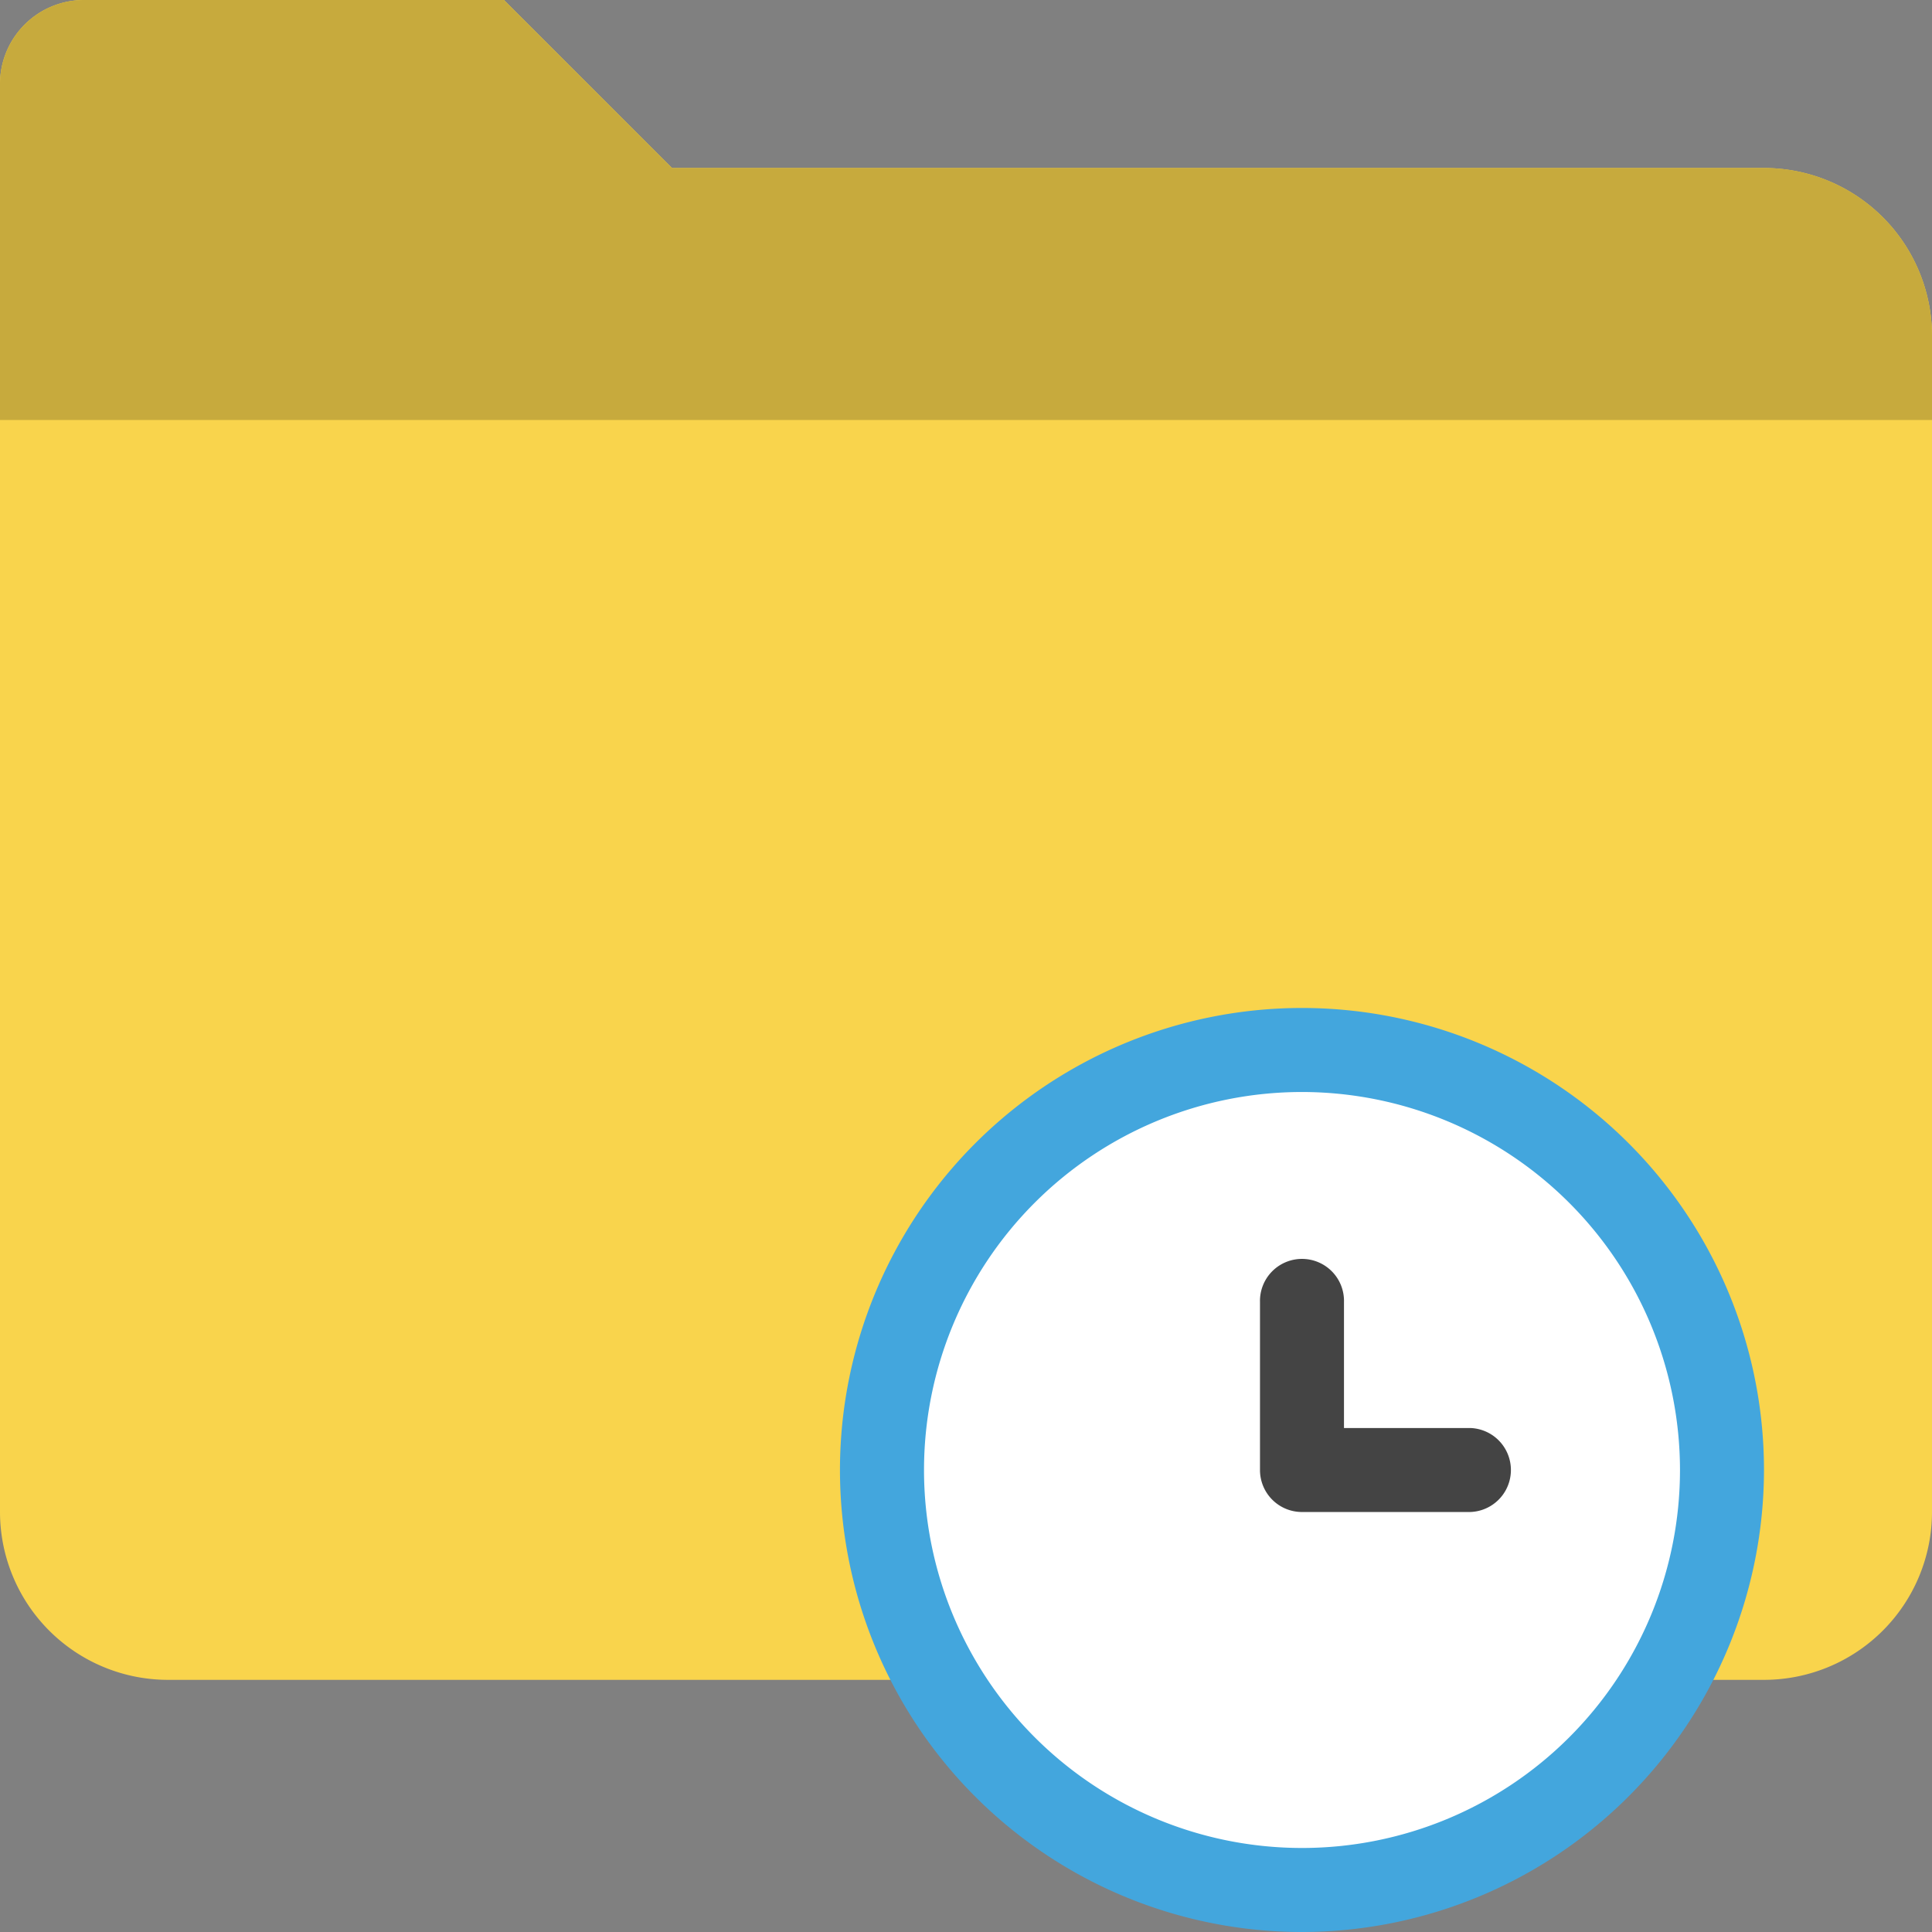
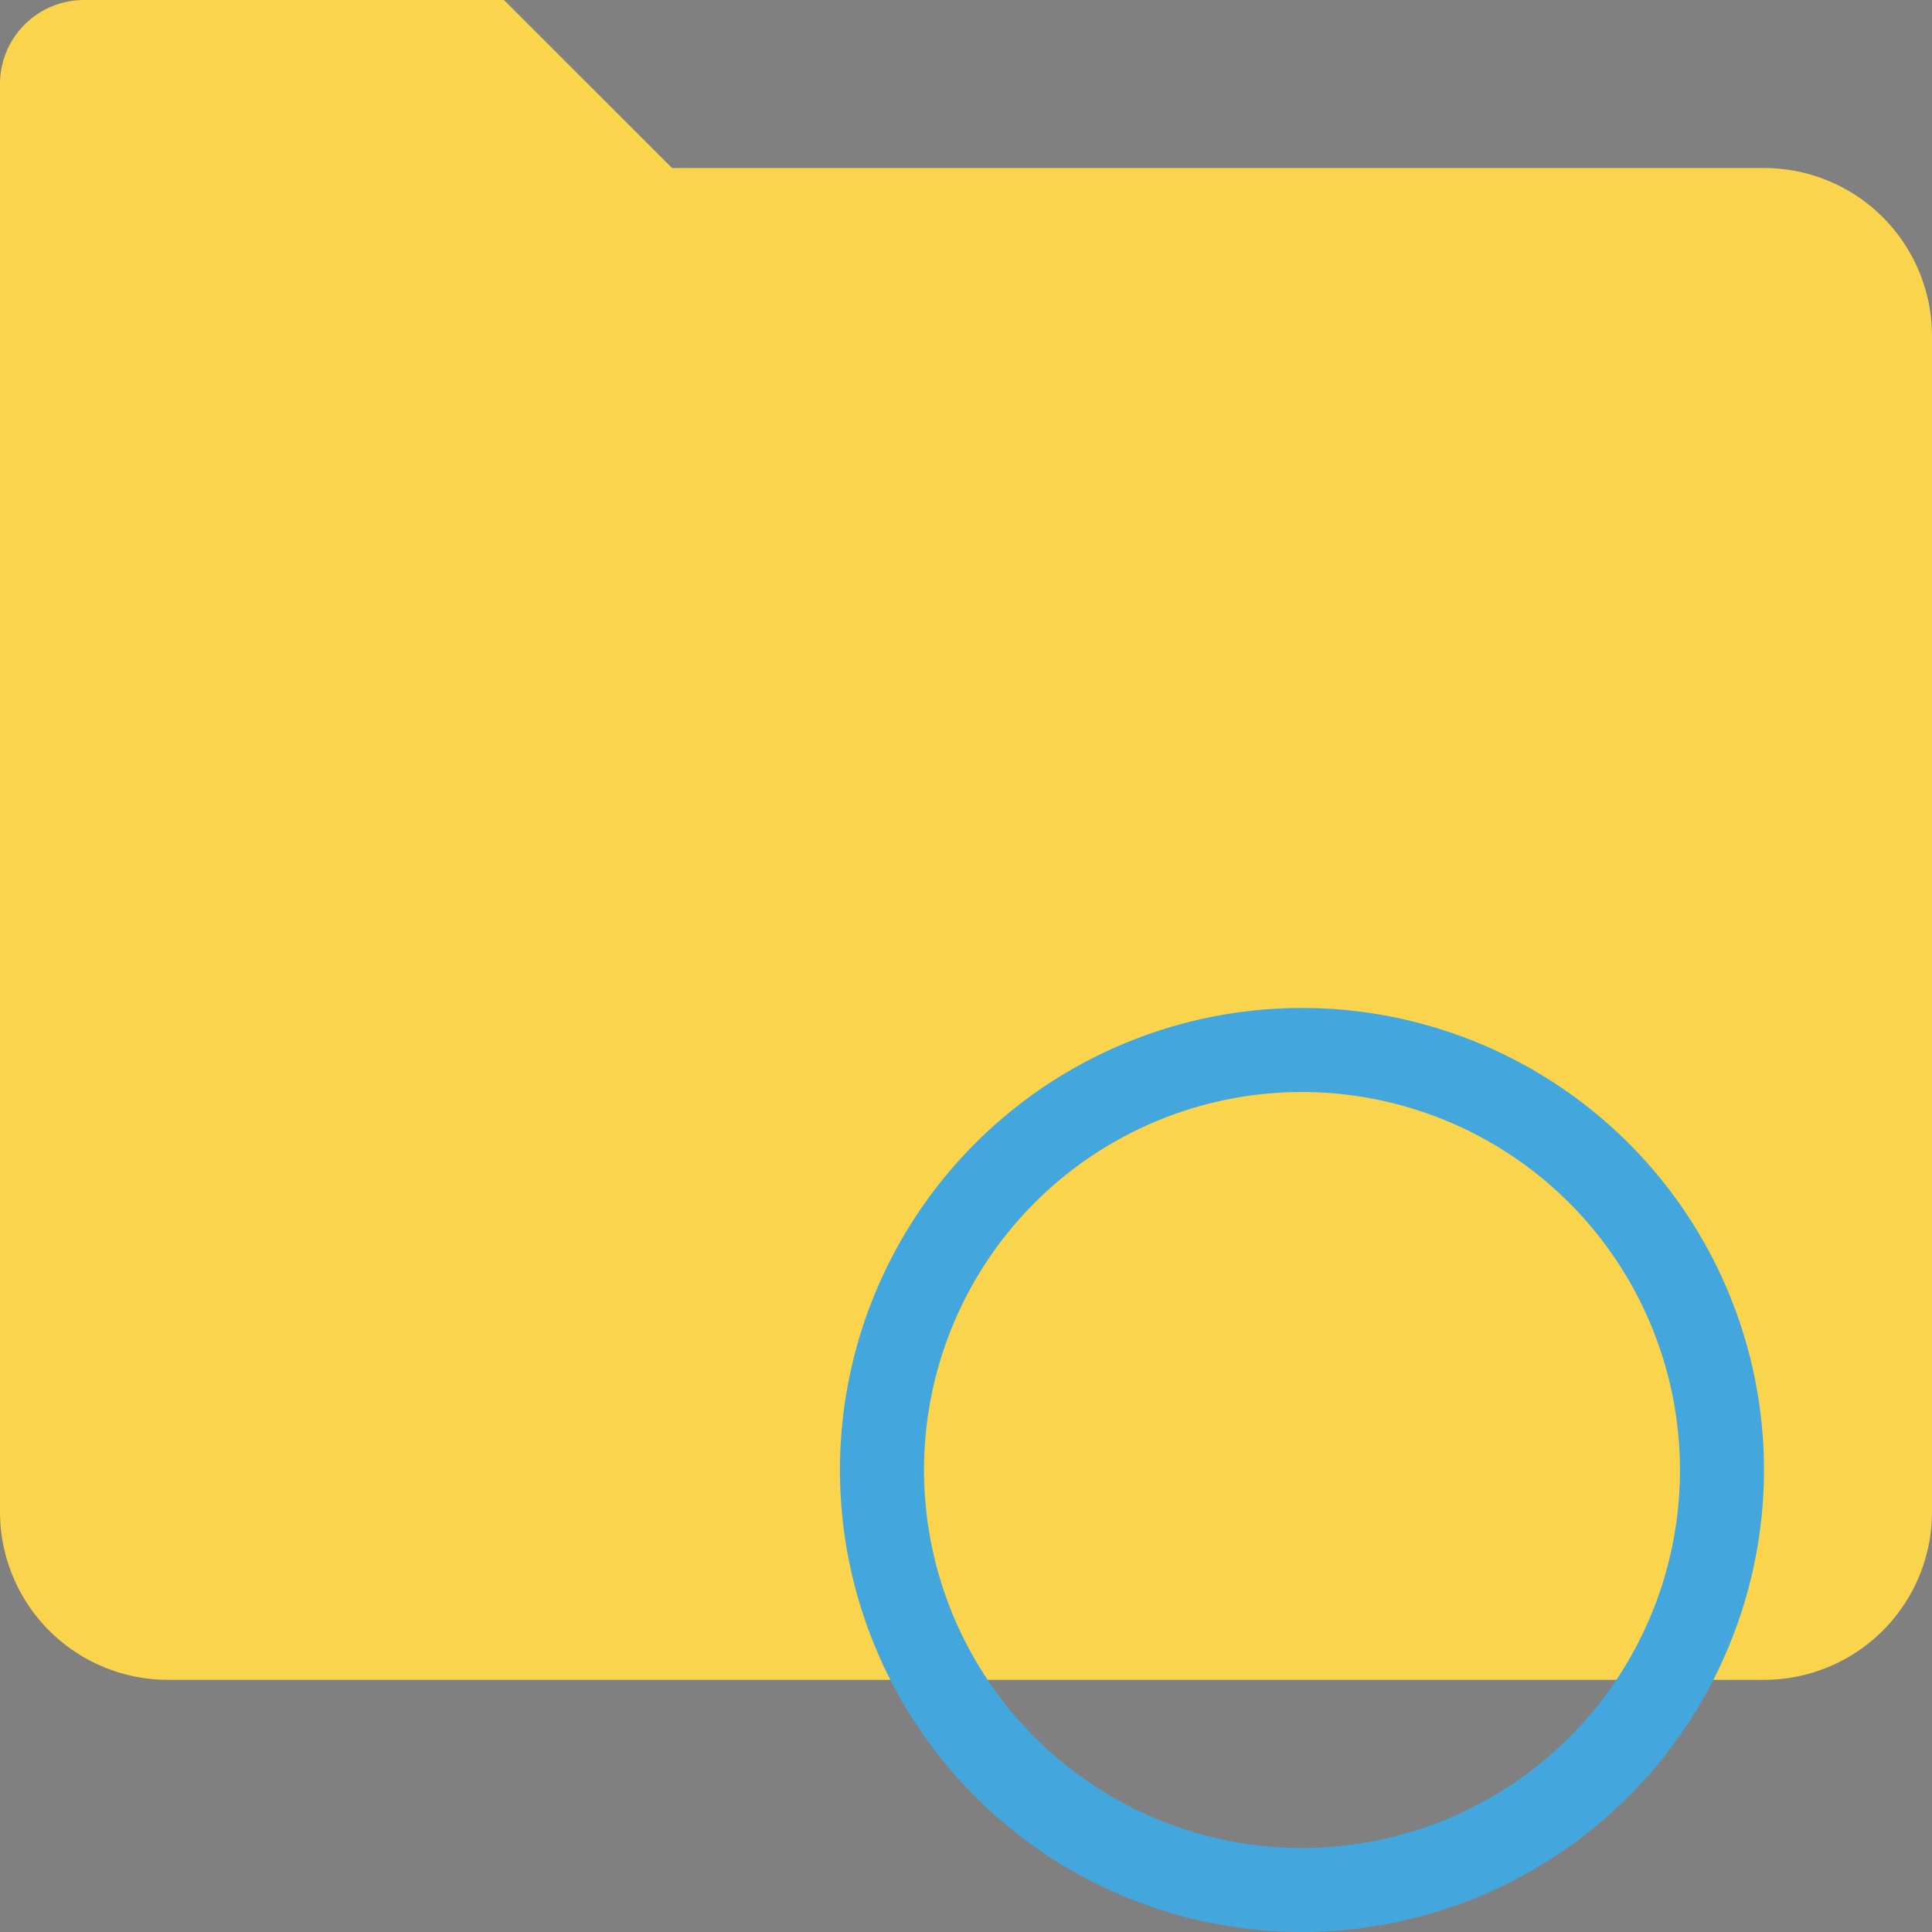
<svg xmlns="http://www.w3.org/2000/svg" height="67.924" viewBox="0 0 67.924 67.924" width="67.924">
  <rect x="0" y="0" width="67.924" height="67.924" fill="#808080" stroke="none" />
  <g transform="translate(-1 -1)">
    <path d="m24.626 6.906-5.907-5.906h-14.766a2.952 2.952 0 0 0 -2.953 2.953v50.2a5.907 5.907 0 0 0 5.906 5.906h56.112a5.907 5.907 0 0 0 5.906-5.906v-41.34a5.907 5.907 0 0 0 -5.906-5.906z" fill="#f9d44c" />
-     <path d="m68.924 15.766h-67.924v-11.813a2.952 2.952 0 0 1 2.953-2.953h14.766l5.906 5.906h38.393a5.907 5.907 0 0 1 5.906 5.906z" fill="#c7aa3d" />
-     <ellipse cx="46.924" cy="52.5" fill="#fff" rx="15" ry="14.5" />
    <path d="m37.243 57.485a16.243 16.243 0 1 1 16.242-16.242 16.262 16.262 0 0 1 -16.242 16.242zm0-29.532a13.289 13.289 0 1 0 13.289 13.29 13.3 13.3 0 0 0 -13.289-13.29z" fill="#43a6dd" transform="translate(9.532 11.439)" />
-     <path d="m38.383 39.86h-5.906a1.475 1.475 0 0 1 -1.477-1.477v-5.906a1.477 1.477 0 1 1 2.953 0v4.43h4.43a1.477 1.477 0 0 1 0 2.953z" fill="#444" transform="translate(14.298 14.298)" />
  </g>
</svg>